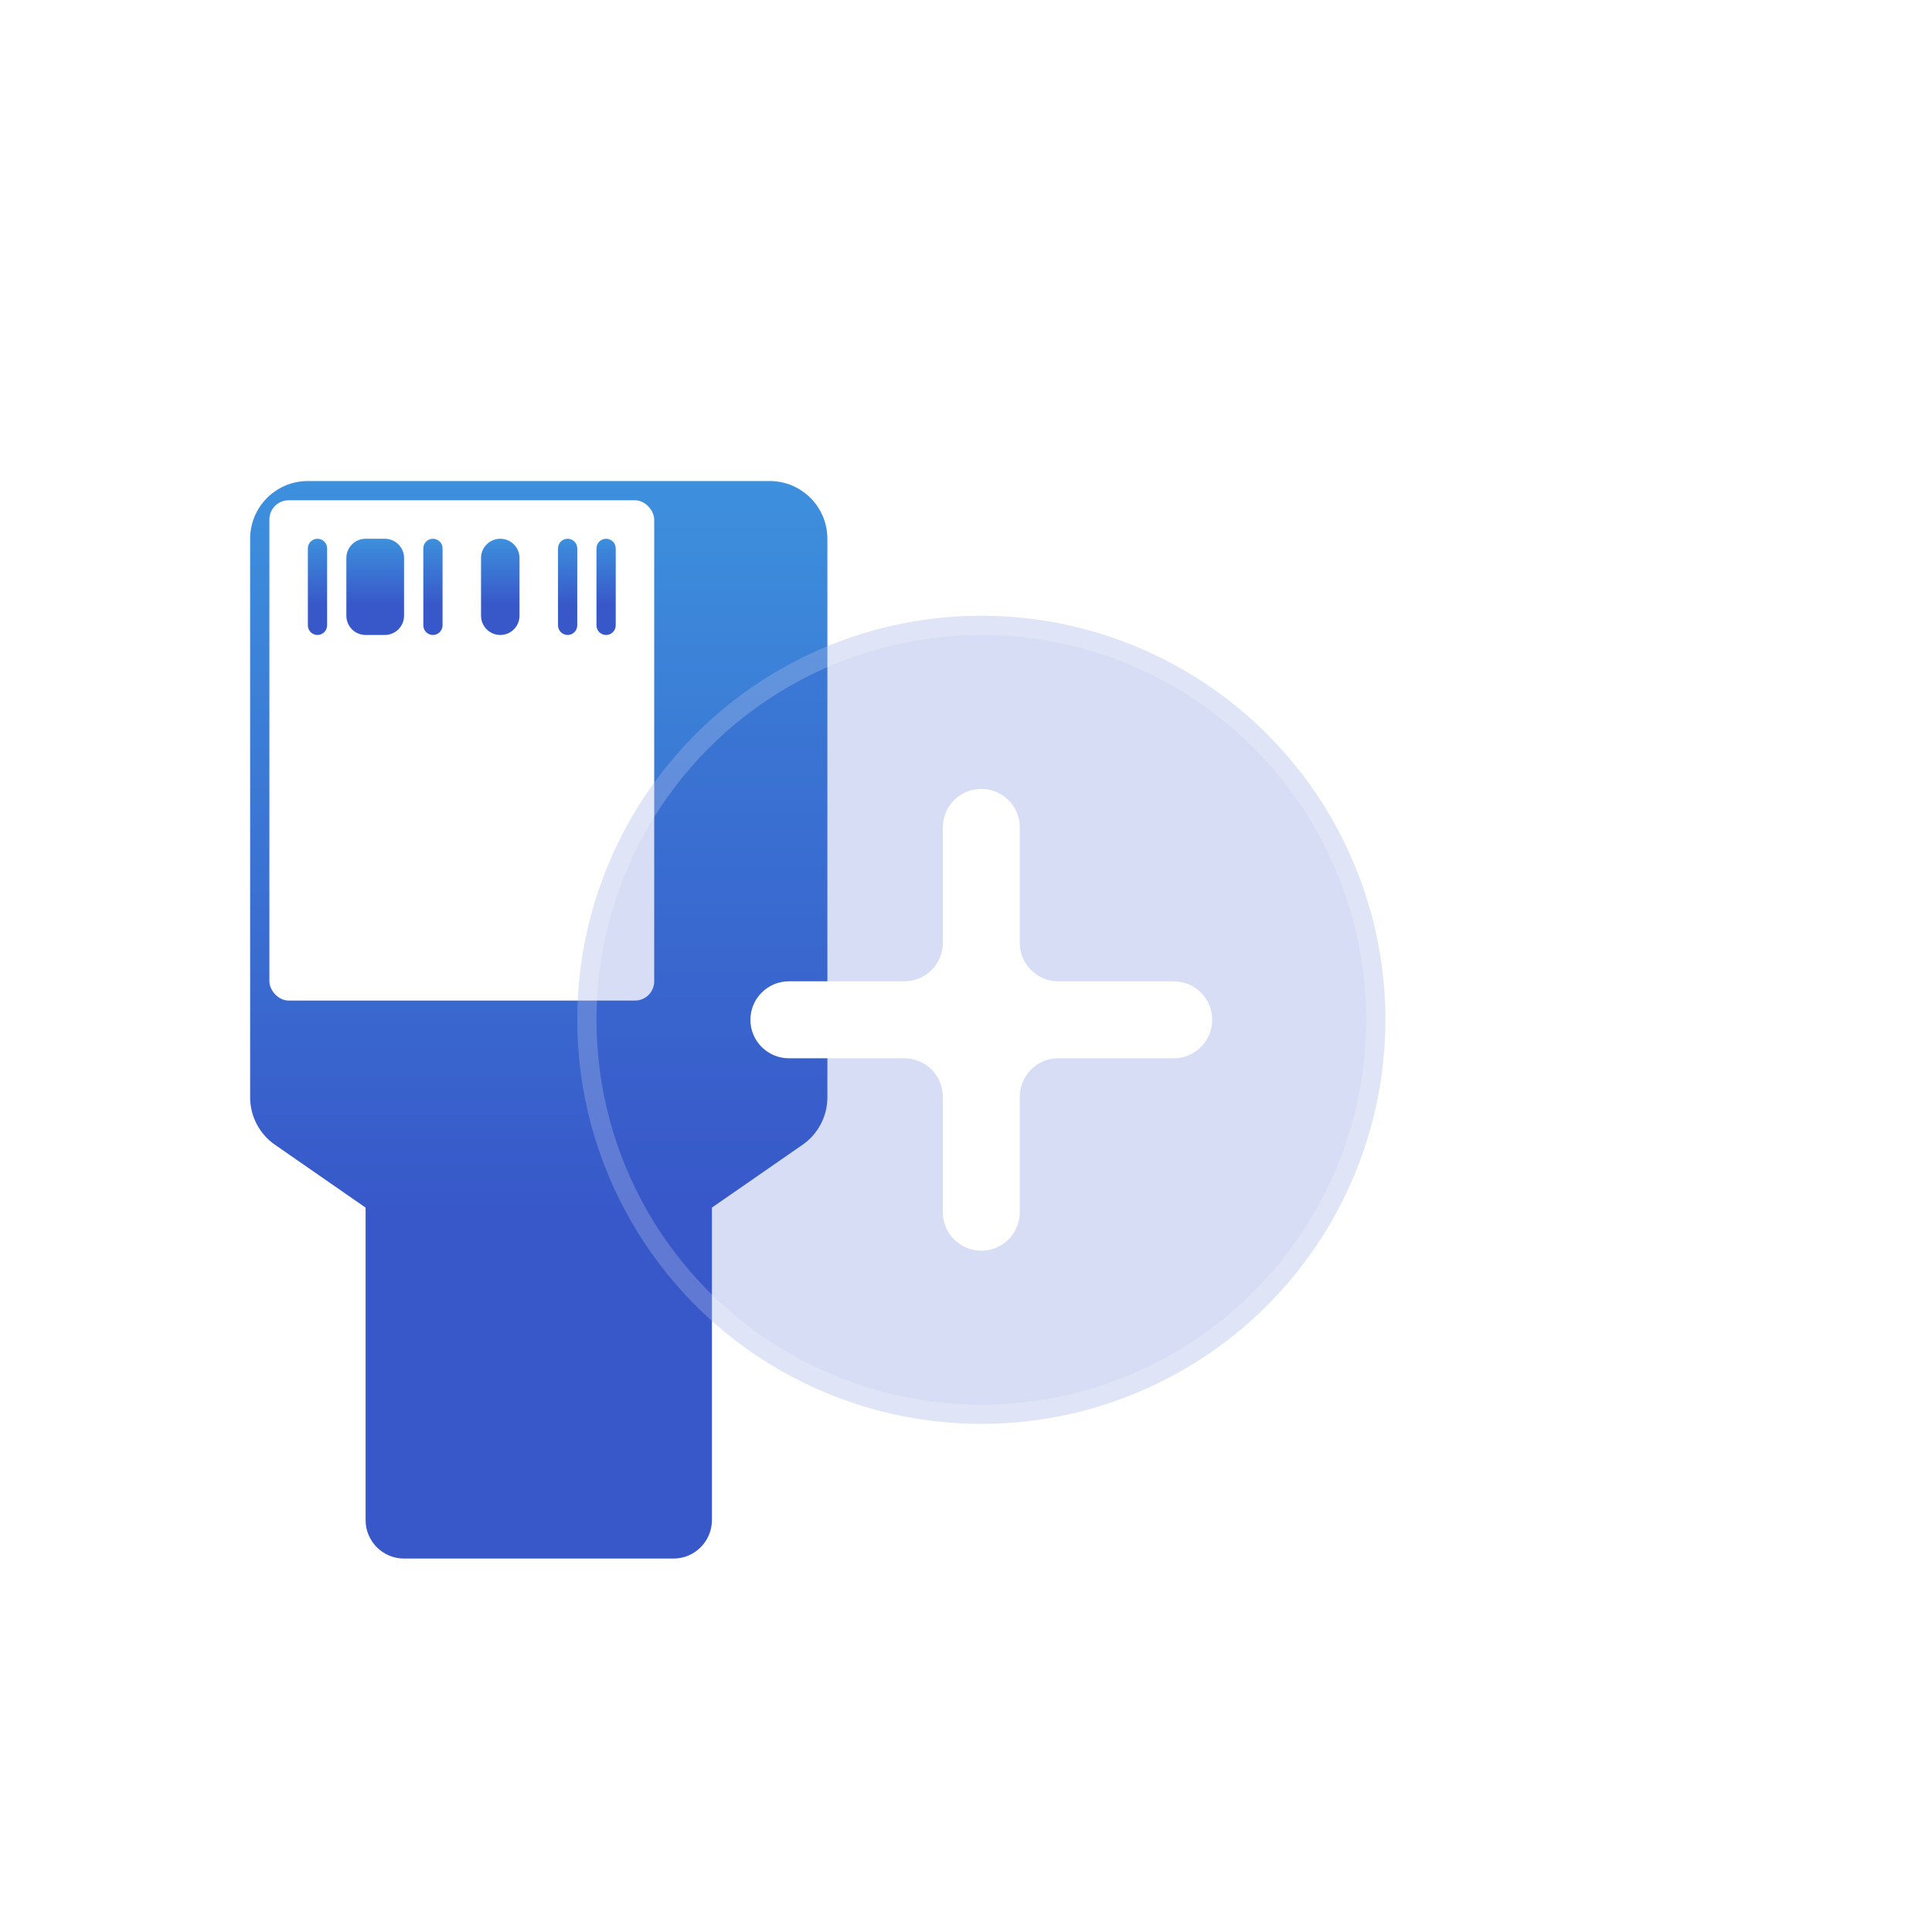
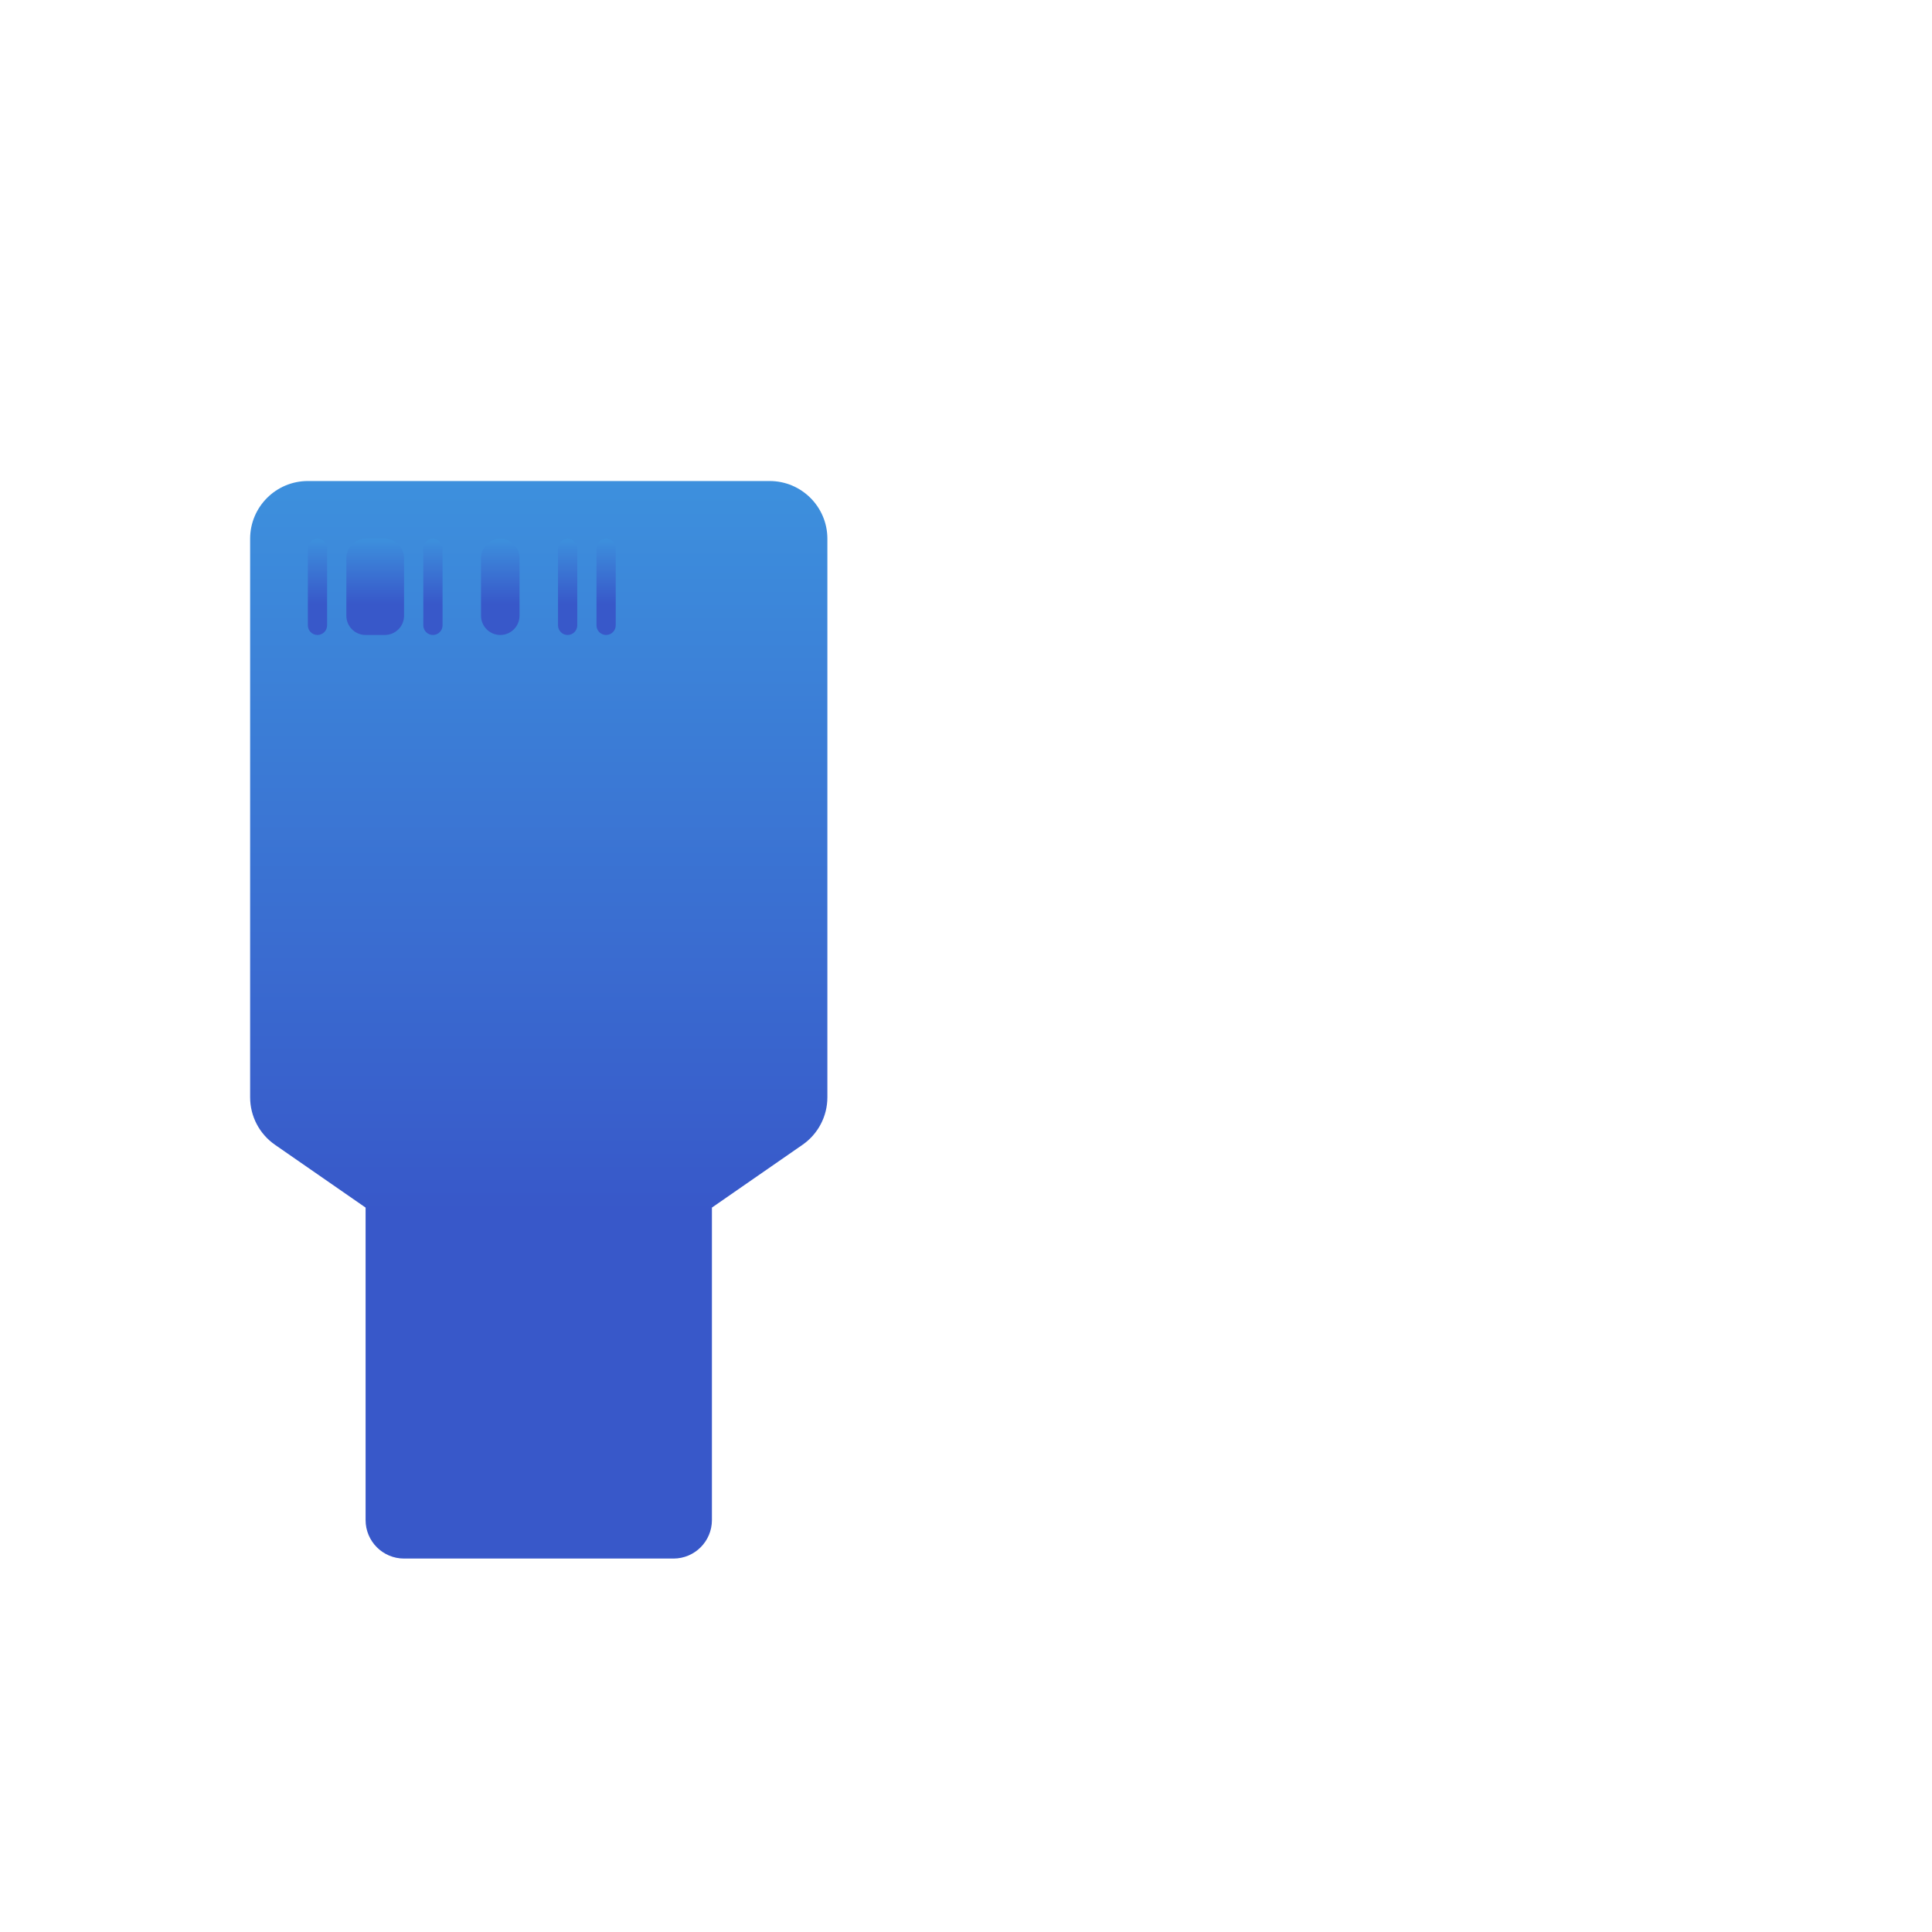
<svg xmlns="http://www.w3.org/2000/svg" width="92" height="92" viewBox="0 0 92 92" fill="none">
  <g filter="url(#filter0_d_42_2199)">
    <path fill-rule="evenodd" clip-rule="evenodd" d="M10.995 19.241C9.477 19.241 8.246 20.472 8.246 21.99V48.589C8.246 49.49 8.688 50.334 9.429 50.848L13.744 53.839V68.719C13.744 69.731 14.564 70.552 15.576 70.552H28.404C29.416 70.552 30.236 69.731 30.236 68.719V53.839L34.551 50.848C35.292 50.334 35.734 49.49 35.734 48.589V21.99C35.734 20.472 34.503 19.241 32.985 19.241H10.995Z" fill="url(#paint0_linear_42_2199)" />
  </g>
-   <rect x="12.828" y="23.823" width="18.325" height="23.823" rx="0.916" fill="white" />
  <path fill-rule="evenodd" clip-rule="evenodd" d="M28.862 25.655C28.609 25.655 28.404 25.86 28.404 26.113V29.778C28.404 30.032 28.609 30.237 28.862 30.237V30.237C29.115 30.237 29.32 30.032 29.32 29.778V26.113C29.32 25.86 29.115 25.655 28.862 25.655V25.655ZM15.118 25.655C14.865 25.655 14.66 25.86 14.66 26.113V29.779C14.66 30.032 14.865 30.237 15.118 30.237V30.237C15.371 30.237 15.576 30.032 15.576 29.779L15.576 26.113C15.576 25.86 15.371 25.655 15.118 25.655V25.655ZM23.823 30.237C23.317 30.237 22.906 29.826 22.906 29.32V26.572C22.906 26.066 23.317 25.655 23.823 25.655V25.655C24.329 25.655 24.739 26.066 24.739 26.572L24.739 29.32C24.739 29.826 24.329 30.237 23.823 30.237V30.237ZM27.03 25.655C26.777 25.655 26.572 25.86 26.572 26.113V29.778C26.572 30.032 26.777 30.237 27.03 30.237V30.237C27.283 30.237 27.488 30.032 27.488 29.778V26.113C27.488 25.86 27.283 25.655 27.03 25.655V25.655ZM17.409 30.237C16.903 30.237 16.493 29.826 16.493 29.32L16.493 26.572C16.493 26.066 16.903 25.655 17.409 25.655L18.325 25.655C18.831 25.655 19.241 26.066 19.241 26.572V29.32C19.241 29.826 18.831 30.237 18.325 30.237H17.409ZM20.616 25.655C20.363 25.655 20.158 25.86 20.158 26.113L20.158 29.778C20.158 30.032 20.363 30.237 20.616 30.237V30.237C20.869 30.237 21.074 30.032 21.074 29.778L21.074 26.113C21.074 25.86 20.869 25.655 20.616 25.655V25.655Z" fill="url(#paint1_linear_42_2199)" />
  <g filter="url(#filter1_b_42_2199)">
-     <circle cx="46.729" cy="48.562" r="19.241" fill="#3858C9" fill-opacity="0.2" />
-     <circle cx="46.729" cy="48.562" r="18.783" stroke="white" stroke-opacity="0.2" stroke-width="0.916" />
-   </g>
-   <path fill-rule="evenodd" clip-rule="evenodd" d="M50.394 46.729C49.382 46.729 48.562 45.909 48.562 44.897V39.399C48.562 38.387 47.741 37.567 46.729 37.567V37.567C45.717 37.567 44.897 38.387 44.897 39.399L44.897 44.897C44.897 45.909 44.076 46.729 43.064 46.729H37.567C36.555 46.729 35.734 47.55 35.734 48.562V48.562C35.734 49.574 36.555 50.394 37.567 50.394H43.064C44.076 50.394 44.897 51.215 44.897 52.227L44.897 57.724C44.897 58.736 45.717 59.557 46.729 59.557V59.557C47.741 59.557 48.562 58.736 48.562 57.724V52.227C48.562 51.215 49.382 50.394 50.394 50.394H55.892C56.904 50.394 57.724 49.574 57.724 48.562V48.562C57.724 47.55 56.904 46.729 55.892 46.729H50.394Z" fill="white" />
+     </g>
  <defs>
    <filter id="filter0_d_42_2199" x="4.581" y="15.576" width="42.148" height="65.97" filterUnits="userSpaceOnUse" color-interpolation-filters="sRGB">
      <feFlood flood-opacity="0" result="BackgroundImageFix" />
      <feColorMatrix in="SourceAlpha" type="matrix" values="0 0 0 0 0 0 0 0 0 0 0 0 0 0 0 0 0 0 127 0" result="hardAlpha" />
      <feOffset dx="3.665" dy="3.665" />
      <feGaussianBlur stdDeviation="3.665" />
      <feComposite in2="hardAlpha" operator="out" />
      <feColorMatrix type="matrix" values="0 0 0 0 0.22 0 0 0 0 0.345 0 0 0 0 0.788 0 0 0 0.2 0" />
      <feBlend mode="normal" in2="BackgroundImageFix" result="effect1_dropShadow_42_2199" />
      <feBlend mode="normal" in="SourceGraphic" in2="effect1_dropShadow_42_2199" result="shape" />
    </filter>
    <filter id="filter1_b_42_2199" x="21.99" y="23.823" width="49.478" height="49.478" filterUnits="userSpaceOnUse" color-interpolation-filters="sRGB">
      <feFlood flood-opacity="0" result="BackgroundImageFix" />
      <feGaussianBlur in="BackgroundImageFix" stdDeviation="2.749" />
      <feComposite in2="SourceAlpha" operator="in" result="effect1_backgroundBlur_42_2199" />
      <feBlend mode="normal" in="SourceGraphic" in2="effect1_backgroundBlur_42_2199" result="shape" />
    </filter>
    <linearGradient id="paint0_linear_42_2199" x1="21.99" y1="19.241" x2="21.99" y2="70.552" gradientUnits="userSpaceOnUse">
      <stop stop-color="#3D90DD" />
      <stop offset="0.679" stop-color="#3858C9" />
    </linearGradient>
    <linearGradient id="paint1_linear_42_2199" x1="21.99" y1="25.655" x2="21.99" y2="30.237" gradientUnits="userSpaceOnUse">
      <stop stop-color="#3D90DD" />
      <stop offset="0.679" stop-color="#3858C9" />
    </linearGradient>
  </defs>
</svg>